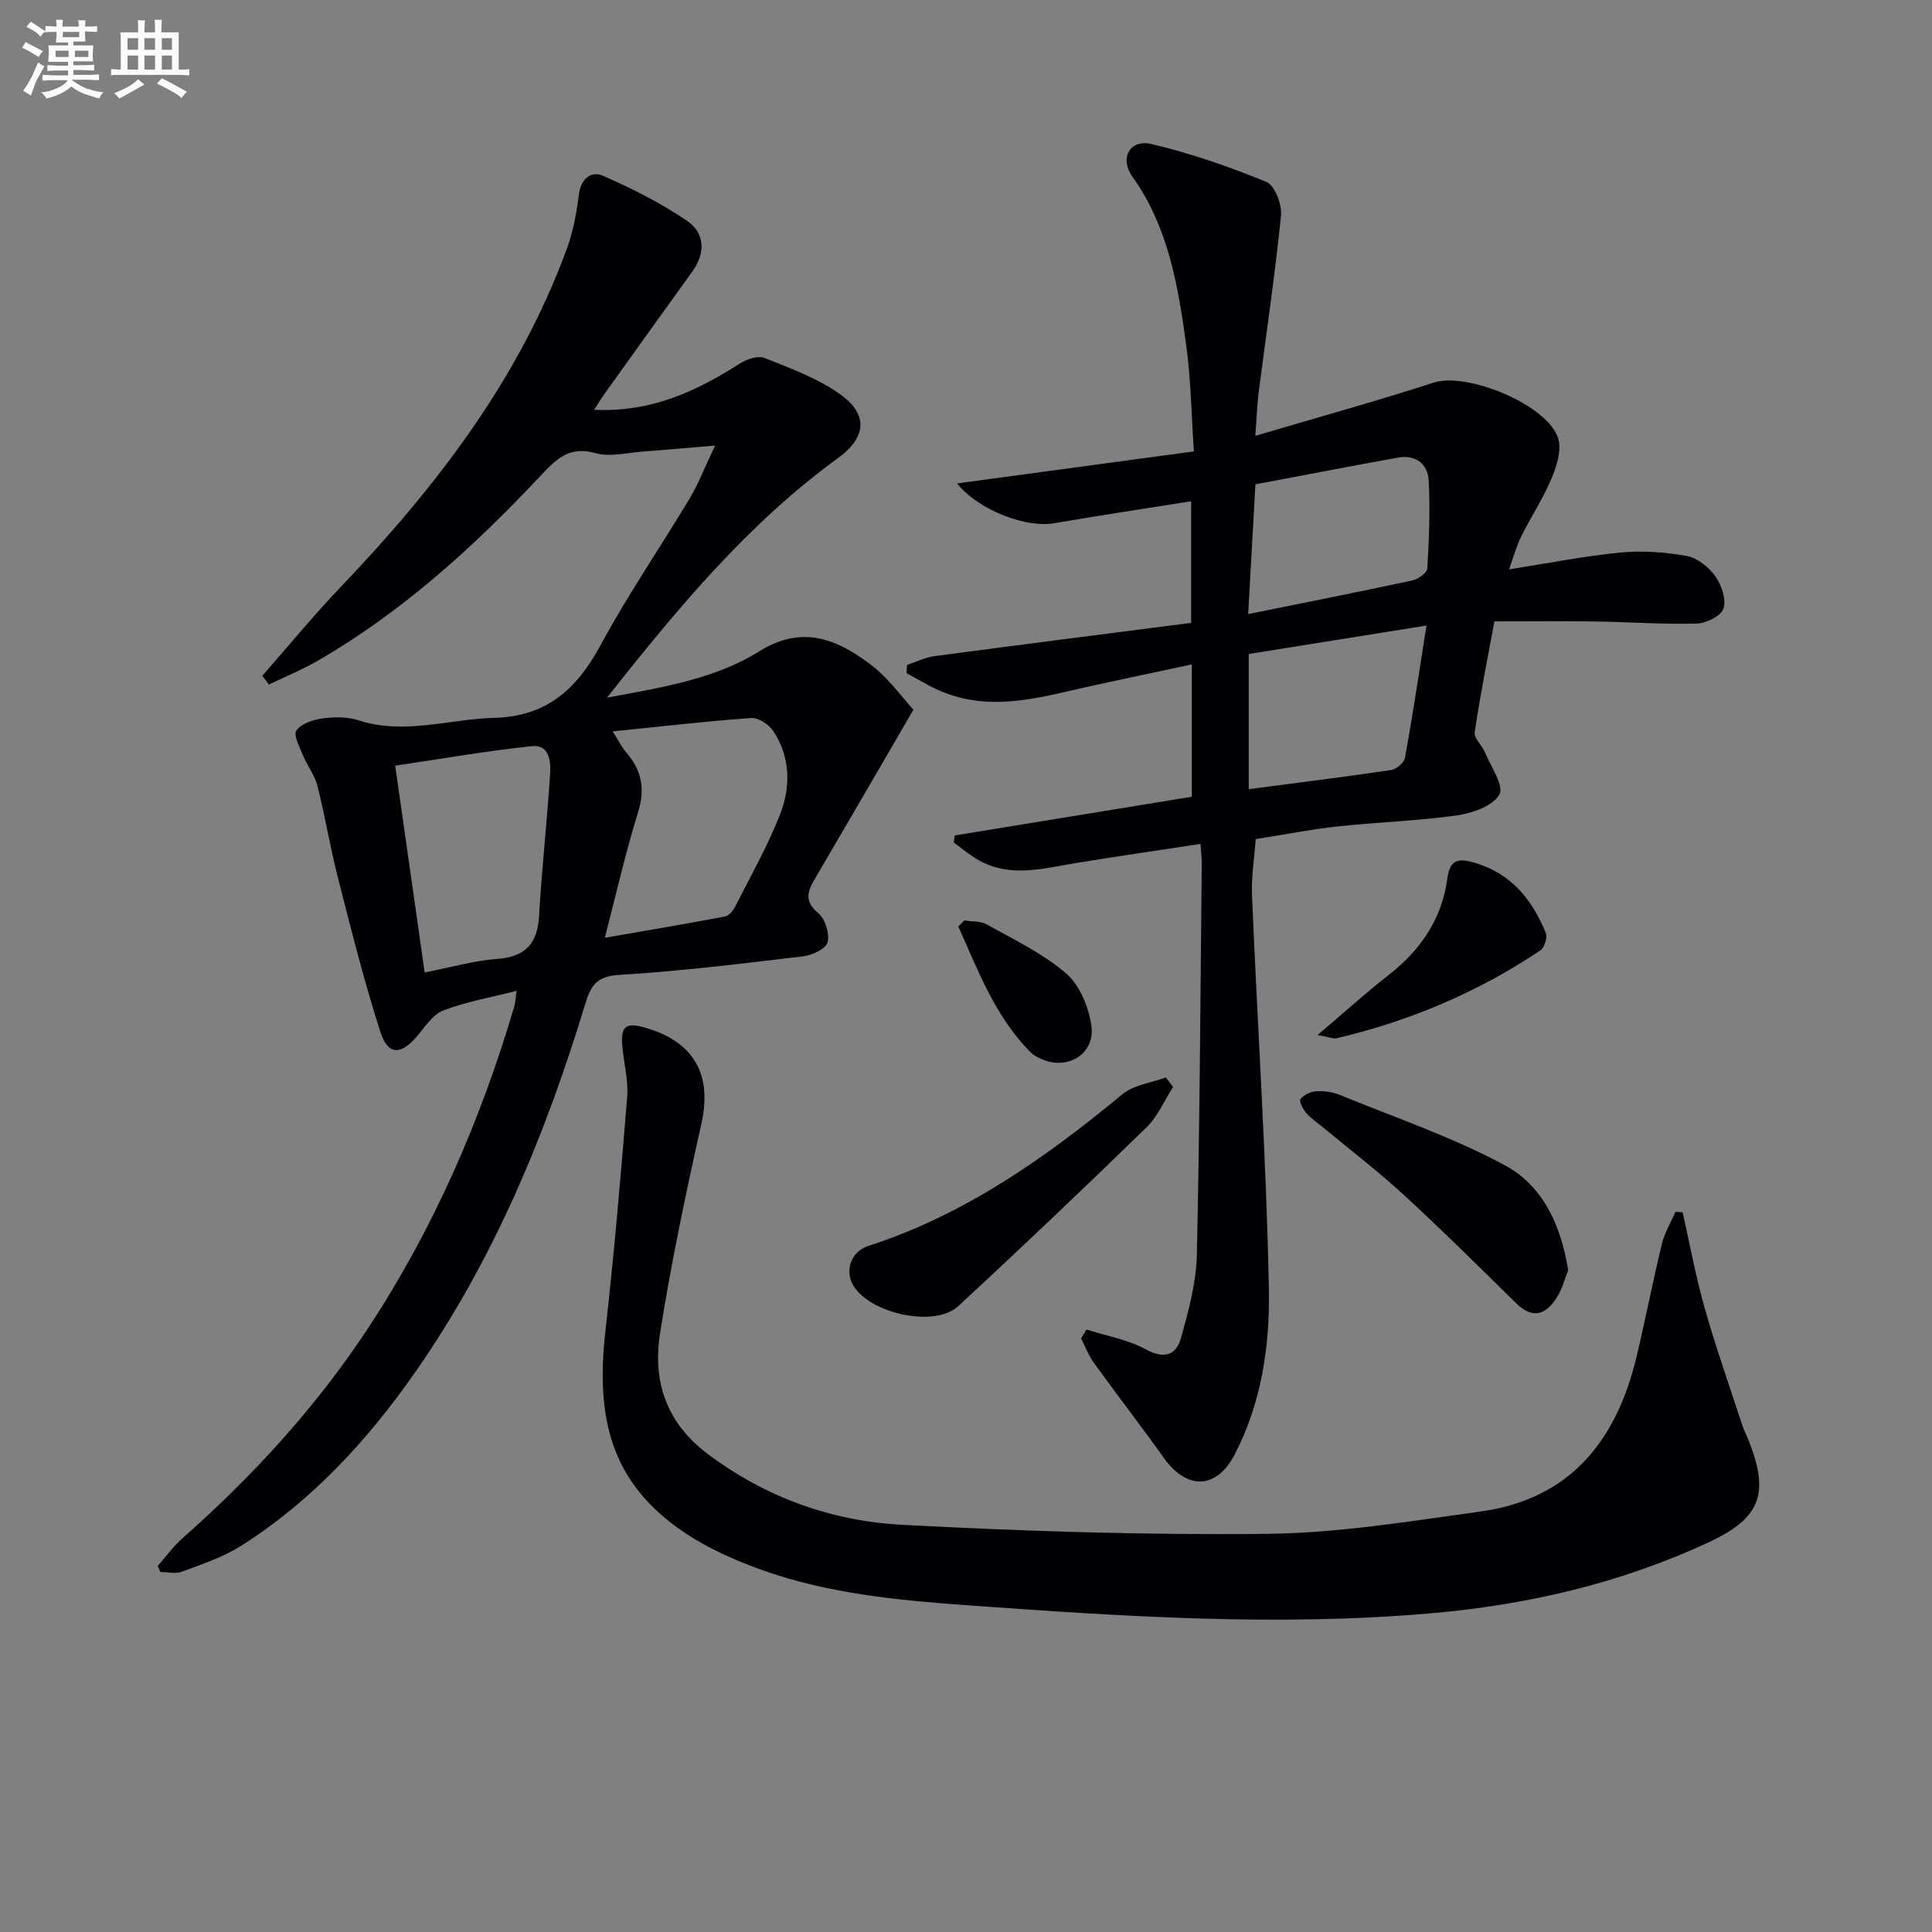
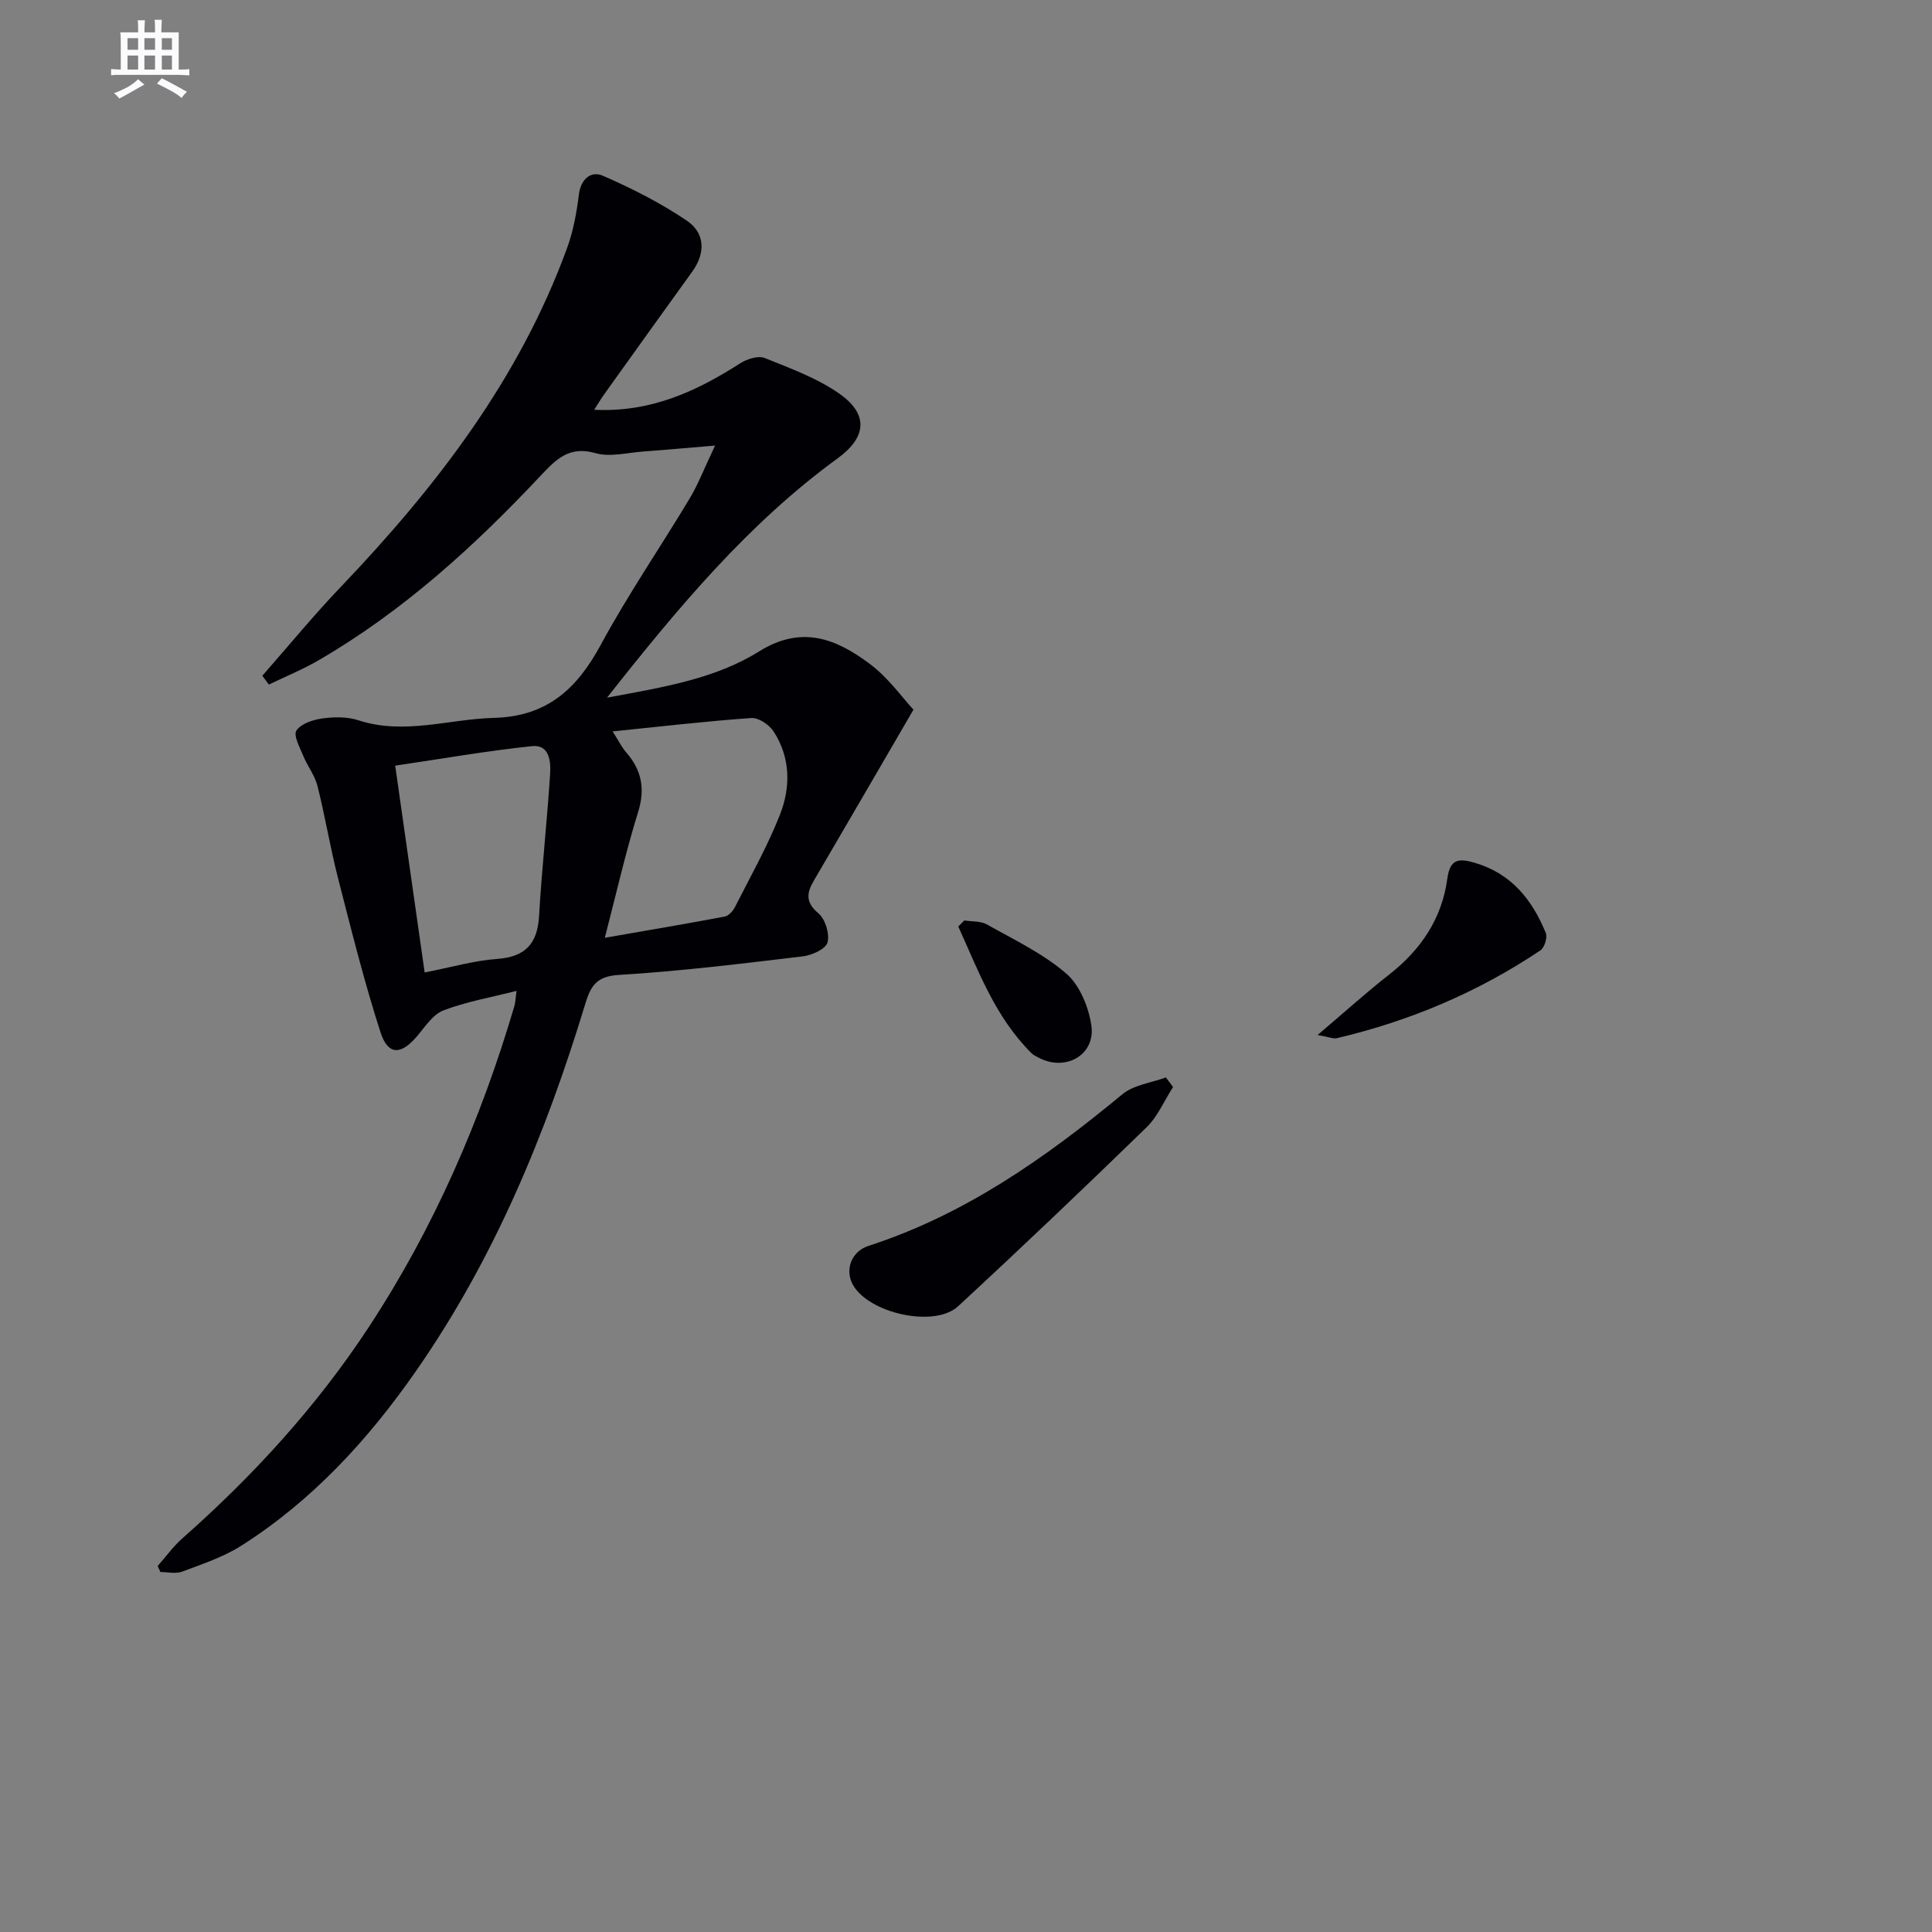
<svg xmlns="http://www.w3.org/2000/svg" enable-background="new 0 0 400 400" viewBox="0 0 400 400">
  <rect x="0" y="0" width="400" height="400" fill="#808080" stroke="none" />
  <g fill="#010105">
    <path d="m189.12 146.93c-7.27 12.49-13.91 23.95-20.61 35.37-1.52 2.59-1.78 4.5.94 6.8 1.42 1.2 2.35 4.24 1.88 6.02-.36 1.35-3.21 2.65-5.08 2.88-12.69 1.51-25.4 3.08-38.15 3.85-4.56.27-5.79 2.25-6.9 5.9-8.19 27-18.88 52.88-35.12 76.18-9.89 14.19-21.45 26.78-36.15 36.11-3.72 2.36-8.06 3.78-12.22 5.35-1.32.5-2.99.08-4.5.08-.19-.42-.37-.83-.56-1.25 1.7-1.92 3.21-4.05 5.12-5.73 14.67-12.96 27.77-27.28 38.55-43.68 13.54-20.59 23.21-42.92 30.17-66.48.22-.75.23-1.56.45-3.18-5.42 1.38-10.46 2.25-15.15 4.05-2.18.84-3.79 3.39-5.45 5.34-3.33 3.93-6.02 4-7.58-.87-3.39-10.52-6.06-21.28-8.81-32-1.6-6.27-2.64-12.67-4.22-18.95-.55-2.18-2.07-4.1-2.94-6.22-.71-1.74-2.09-4.25-1.42-5.25.96-1.43 3.45-2.24 5.4-2.51 2.43-.33 5.14-.36 7.44.39 9.48 3.09 18.72-.26 28.06-.5 11.03-.29 17.2-6.04 22.13-15.16 5.61-10.37 12.32-20.15 18.39-30.27 1.76-2.93 2.99-6.18 5.26-10.95-5.93.49-10.4.91-14.87 1.23-3.31.24-6.86 1.2-9.88.34-5.44-1.55-8.13 1.23-11.38 4.68-13.72 14.61-28.47 28.04-45.92 38.18-3.3 1.92-6.88 3.38-10.33 5.05-.45-.61-.91-1.21-1.36-1.82 5.44-6.19 10.67-12.57 16.36-18.52 19.69-20.64 36.86-42.94 46.75-70.07 1.28-3.51 1.97-7.31 2.43-11.04.41-3.29 2.55-4.95 4.96-3.9 6.01 2.62 11.95 5.63 17.38 9.3 3.76 2.54 3.95 6.64 1.13 10.56-6.14 8.49-12.23 17.03-18.34 25.55-.55.77-1.03 1.6-1.96 3.05 11.81.57 21.2-3.85 30.22-9.61 1.4-.9 3.72-1.65 5.07-1.11 5.35 2.15 10.96 4.18 15.6 7.48 6 4.27 5.41 9-.44 13.26-18.48 13.46-32.95 30.76-47.79 49.58 11.75-2.17 22.43-3.92 31.46-9.56 8.81-5.5 15.91-2.65 22.78 2.45 3.92 2.87 6.85 7.07 9.2 9.6zm-62.28 4.5c1.23 1.93 1.87 3.26 2.8 4.33 3.2 3.68 3.98 7.53 2.47 12.38-2.59 8.34-4.52 16.89-6.89 26.02 8.3-1.45 16.57-2.84 24.81-4.39.81-.15 1.71-1.13 2.12-1.94 3.21-6.34 6.74-12.57 9.33-19.16 2.25-5.71 2.2-11.84-1.33-17.25-.9-1.38-3.09-2.86-4.59-2.76-9.24.64-18.45 1.73-28.72 2.77zm-38.92 49.91c5.55-1.08 10.22-2.46 14.97-2.8 5.9-.43 8.39-3.15 8.72-8.93.57-9.77 1.65-19.51 2.28-29.29.17-2.59-.08-6.22-3.74-5.84-9.34.98-18.61 2.61-28.33 4.04 2.07 14.55 4.03 28.31 6.1 42.82z" />
-     <path d="m224.94 275.26c4.12 1.32 8.54 2.08 12.27 4.1 3.91 2.12 6.33 1.19 7.33-2.43 1.54-5.56 3.12-11.33 3.25-17.04.61-26.97.74-53.95 1.02-80.93.01-1.14-.12-2.28-.24-4.24-8.76 1.34-17.23 2.56-25.67 3.94-7.02 1.14-14.07 3.26-20.83-.89-1.61-.99-3.07-2.23-4.6-3.36.07-.48.14-.96.2-1.44 16.34-2.67 32.68-5.33 49.08-8.01 0-9.08 0-17.69 0-27.4-6.99 1.49-13.55 2.88-20.1 4.3-10.68 2.31-21.33 5.87-32.23 1.08-2.32-1.02-4.5-2.38-6.74-3.58.04-.56.08-1.12.11-1.68 1.88-.63 3.72-1.57 5.64-1.83 17.61-2.35 35.24-4.58 53.18-6.89 0-8.64 0-16.88 0-25.18-9.48 1.51-18.96 2.93-28.41 4.56-5.58.96-15.35-2.49-20.06-8.25 16.57-2.24 32.35-4.37 49.04-6.63-.51-7.44-.6-14.88-1.61-22.19-1.69-12.17-3.67-24.29-11.14-34.73-2.69-3.77-.49-7.74 3.85-6.74 8.16 1.9 16.17 4.69 23.93 7.87 1.72.71 3.24 4.66 3.01 6.94-1.23 12.22-3.05 24.39-4.62 36.58-.31 2.42-.38 4.88-.7 9.05 13.02-3.86 25.09-7.19 36.99-11.04 6.85-2.22 23.64 4.64 25.73 11.63.73 2.43-.35 5.75-1.43 8.31-1.73 4.11-4.24 7.89-6.23 11.9-1.01 2.03-1.59 4.26-2.52 6.84 8.02-1.25 15.48-2.75 23.02-3.48 4.54-.44 9.28-.1 13.77.71 2.2.4 4.56 2.31 5.91 4.21 1.29 1.8 2.3 4.77 1.69 6.67-.48 1.52-3.55 3.05-5.51 3.11-6.97.19-13.96-.32-20.95-.43-6.8-.1-13.6-.02-20.97-.02-1.36 7.37-2.92 15.12-4.08 22.94-.19 1.25 1.52 2.71 2.12 4.17 1.22 2.95 3.99 6.91 2.99 8.73-1.3 2.36-5.53 3.86-8.71 4.31-8.2 1.17-16.52 1.41-24.77 2.3-5.42.59-10.8 1.65-16.97 2.63-.26 3.71-.93 7.79-.76 11.84 1.14 27.08 2.95 54.14 3.49 81.22.23 11.69-1.5 23.6-7.07 34.32-3.79 7.3-9.92 7.41-14.66.76-4.73-6.63-9.71-13.08-14.48-19.68-1.11-1.54-1.8-3.39-2.68-5.09.38-.59.75-1.21 1.12-1.84zm70.4-145.75c-12.98 2.08-24.87 3.98-36.8 5.89v27.99c10.1-1.33 19.79-2.53 29.45-3.96 1.1-.16 2.72-1.51 2.9-2.53 1.59-8.77 2.9-17.58 4.45-27.39zm-36.92-2.37c11.94-2.42 22.99-4.6 34-6.97 1.2-.26 3.04-1.57 3.09-2.48.36-6.07.61-12.18.28-18.25-.19-3.4-2.72-5.35-6.33-4.7-9.75 1.75-19.48 3.64-29.54 5.54-.5 9.01-.98 17.55-1.5 26.86z" />
-     <path d="m348.37 251c1.49 6.58 2.7 13.24 4.54 19.73 2.3 8.12 5.11 16.09 7.73 24.11.41 1.26 1.03 2.45 1.51 3.69 4.21 10.74 2.29 15.79-8.23 20.71-18.26 8.53-37.63 13.03-57.59 14.77-31.93 2.79-63.81.65-95.69-1.63-14.63-1.05-29.18-2.41-43.06-7.39-5.44-1.95-10.88-4.38-15.67-7.56-15.67-10.41-18.56-24.13-16.57-41.81 1.81-16.15 3.21-32.35 4.51-48.55.27-3.42-.68-6.92-1-10.4-.39-4.23.72-5.09 4.85-3.87 10.16 2.99 13.76 9.82 11.51 19.89-3.22 14.37-6.26 28.8-8.55 43.33-1.56 9.87 1.22 18.54 9.88 25.02 12 8.99 25.59 13.87 40.18 14.65 25.24 1.34 50.54 2.16 75.81 1.87 14.69-.17 29.4-2.61 44.02-4.62 18.63-2.57 28.19-14.79 32.31-32.16 1.83-7.73 3.35-15.54 5.22-23.26.56-2.3 1.85-4.42 2.81-6.62.48.03.98.07 1.48.1z" />
    <path d="m242.87 225.05c-1.81 2.81-3.16 6.08-5.49 8.35-12.86 12.51-25.85 24.88-39.02 37.05-4.89 4.52-18.5 1.46-21.79-4.47-1.69-3.06-.32-6.88 3.23-8.03 19.94-6.45 36.64-18.21 52.57-31.39 2.35-1.95 5.97-2.36 9.01-3.49.5.67.99 1.32 1.49 1.98z" />
-     <path d="m324.67 262.98c-.69 1.72-1.2 3.85-2.31 5.6-2.21 3.5-4.94 4.7-8.44 1.26-7.69-7.56-15.35-15.16-23.28-22.45-5.36-4.93-11.17-9.37-16.78-14.03-1.15-.95-2.44-1.79-3.4-2.9-.68-.8-1.55-2.48-1.23-2.88.7-.88 2.08-1.57 3.23-1.64 1.6-.11 3.37.11 4.85.72 11.5 4.71 23.37 8.74 34.26 14.6 7.75 4.16 11.64 12.31 13.1 21.72z" />
    <path d="m272.79 214.29c5.71-4.84 10.11-8.84 14.79-12.49 6.58-5.14 10.95-11.58 12.07-19.87.56-4.16 2.38-4.27 5.77-3.27 7.55 2.24 11.81 7.66 14.62 14.5.38.93-.27 3.04-1.11 3.6-12.92 8.66-27.03 14.63-42.17 18.19-.68.16-1.5-.23-3.97-.66z" />
    <path d="m199.65 190.57c1.57.25 3.38.1 4.68.83 5.62 3.16 11.59 6 16.41 10.15 2.8 2.41 4.64 6.91 5.21 10.73.9 6.05-5.19 9.58-10.7 6.8-.59-.3-1.23-.58-1.69-1.03-7.49-7.43-10.98-17.01-15.16-26.23.42-.43.83-.84 1.25-1.25z" />
  </g>
-   <path d="m6.8 9.5c.6.3 1.3.7 2.1 1.1-.4.4-.7.8-.9 1.2-.7-.4-1.3-.8-1.8-1.1s-1.1-.6-1.6-.8c.2-.4.5-.8.7-1.2.4.2.8.5 1.5.8zm.9 6.9c-.3.6-.5 1.1-.7 1.7s-.4 1.1-.6 1.7c-.6-.4-1.1-.7-1.6-1 .7-1 1.2-1.8 1.5-2.4.3-.5.6-1.1.8-1.7.3-.6.5-1.2.8-1.8.3.3.8.6 1.3.8-.7 1.3-1.2 2.2-1.5 2.7zm.1-11c.4.3 1 .7 1.7 1.1-.5.2-.8.6-1.1 1.1-.5-.6-1-1-1.4-1.2s-.9-.6-1.5-.8c.2-.4.5-.7.9-1.1.5.3.9.6 1.4.9zm10.5 13c1 .4 2 .6 3.1.7-.4.4-.7.8-.8 1.3-.9-.2-1.9-.6-3-.9-1-.4-2-.9-2.8-1.6-.5.4-1.1.9-1.9 1.3s-1.9.9-3.3 1.2c-.1-.3-.5-.8-1.1-1.3 1 0 2.1-.3 3.2-.8 1.2-.5 1.9-1 2.3-1.7h-3.2c-.4 0-1 0-2 .1v-1.2c1 0 1.7.1 2 .1h3.3v-1h-2.3c-.2 0-.9 0-2 .1v-1.2c1.2 0 1.9.1 2 .1h2.3v-.8h-4.1c0-.7.1-1.2.1-1.6 0-.5 0-1.1-.1-1.8h4.1v-.6h-2.5c0-.6.1-1.1.1-1.6v-.6h-.5c-.4 0-1 0-1.8.1v-1.3c1.2 0 1.9.1 2.1.1h.2c0-.3 0-.8-.1-1.4h1.4c0 .6-.1 1-.1 1.4h3.4c0-.4 0-.8-.1-1.3h1.5c0 .4-.1.9-.1 1.3.7 0 1.5 0 2.5-.1v1.2c-1 0-1.8-.1-2.5-.1v.6c0 .3 0 .8.1 1.5h-2.5v.8h4.1c0 .7-.1 1.3-.1 1.8s0 1 .1 1.5h-4.1v.8h1.4c.8 0 1.8 0 2.9-.1v1.2c-1 0-1.9-.1-2.8-.1h-1.5v1h3.2c.3 0 1 0 2.1-.1v1.2c-1.1 0-1.8-.1-2.1-.1h-3.4l-.1.1c1.4 1 2.4 1.5 3.4 1.9zm-4.1-6.6v-1.3h-2.7v1.3zm2.2-4.1v-1.1h-3.4v1.1zm1.9 4.1v-1.3h-2.8v1.3z" fill="#fbfafc" />
  <path d="m37 6.7v2.3 5.4c1 0 1.8 0 2.2-.1v1.3c-.6 0-1.5-.1-2.5-.1h-11.9c-.7 0-1.3 0-1.8.1v-1.3c.5 0 1.1.1 2 .1v-5.2c0-1 0-1.8-.1-2.5h3.7c0-1.3 0-2.1-.1-2.5h1.5c0 .4-.1 1.3-.1 2.5h2.2c0-1.2 0-2.1-.1-2.6h1.5c0 .4-.1 1.3-.1 2.6zm-12.3 13.7c-.3-.4-.7-.8-1.1-1.1 1.1-.4 2.1-.9 2.9-1.3.8-.5 1.5-1 2.1-1.6.4.4.9.8 1.3 1.1-2.5 1.4-4.2 2.4-5.2 2.9zm3.9-10.1v-2.4h-2.2v2.4zm0 4.1v-2.9h-2.2v2.9zm3.5-4.1v-2.4h-2.2v2.4zm0 4.1v-2.9h-2.2v2.9zm.4 2.9 1-1.1c.6.3 1.4.7 2.5 1.3s2 1.1 2.7 1.5c-.4.4-.8.8-1.1 1.3-.8-.8-2.5-1.7-5.1-3zm3.1-7v-2.4h-2.1v2.4zm0 4.1v-2.9h-2.1v2.9z" fill="#fbfafc" />
</svg>